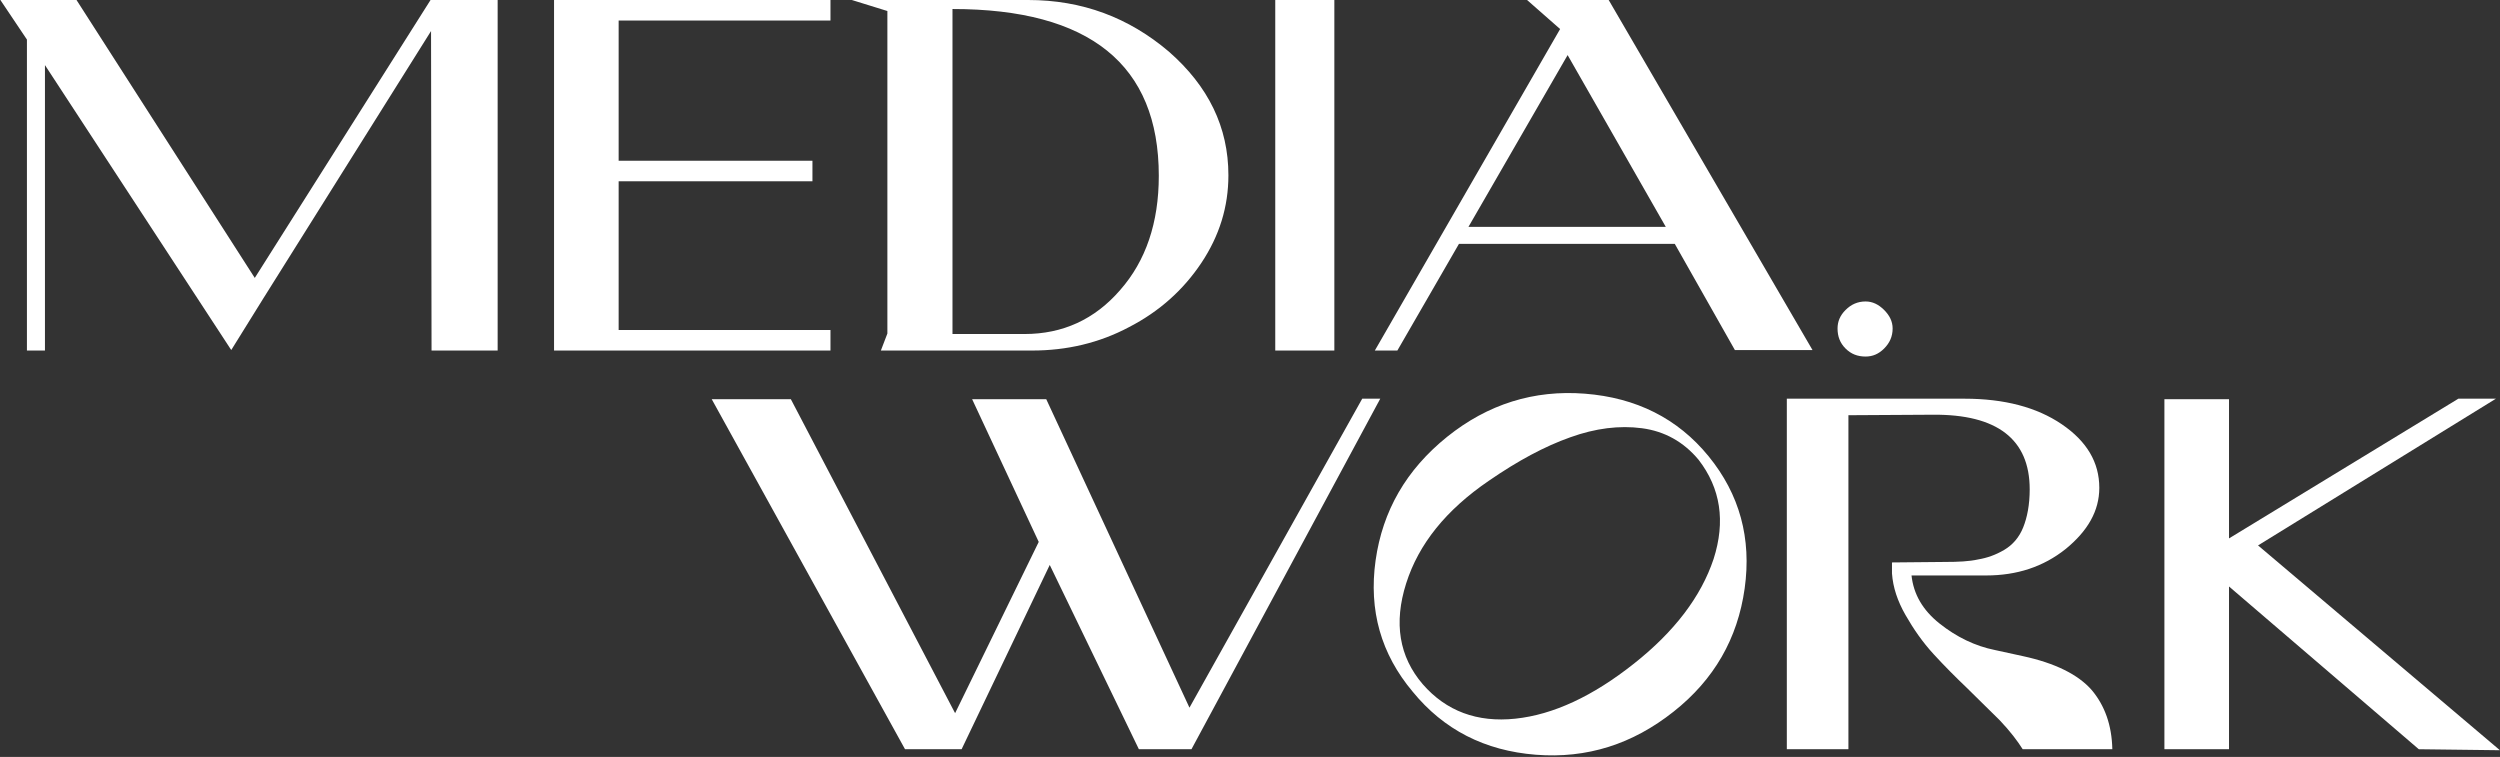
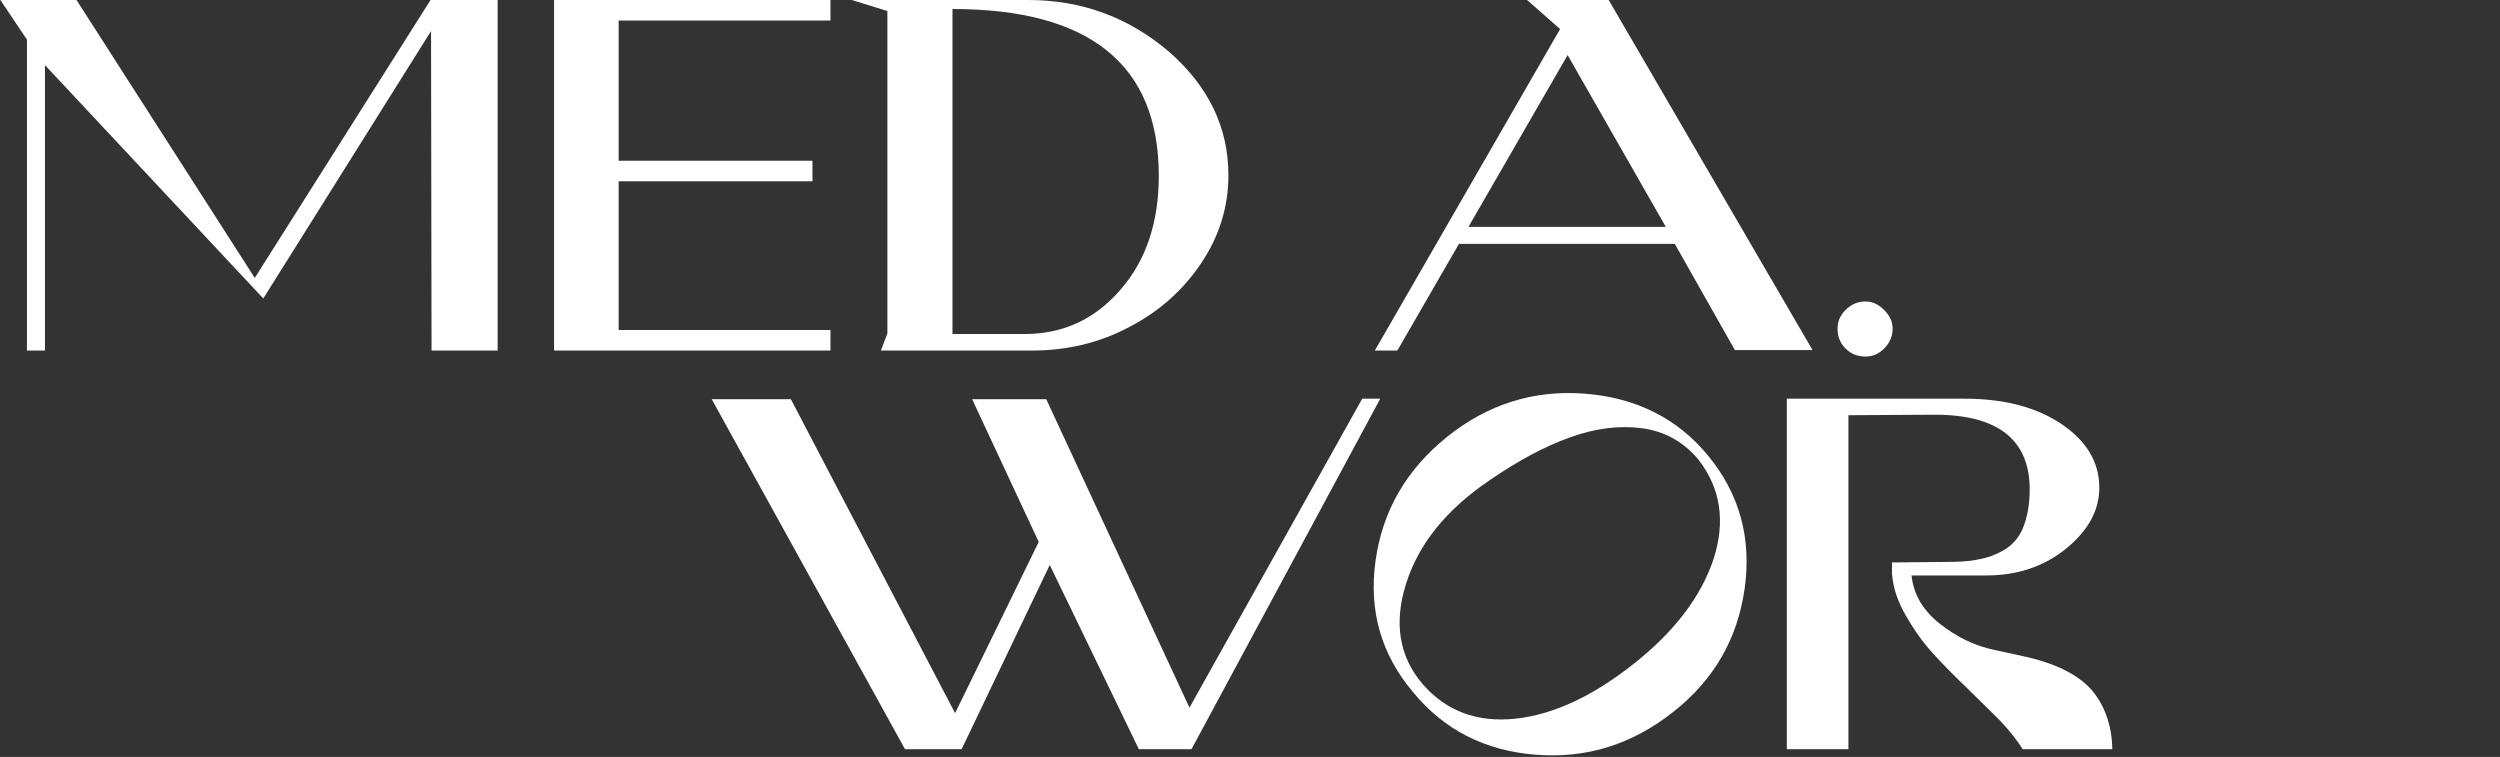
<svg xmlns="http://www.w3.org/2000/svg" width="1298" height="393" viewBox="0 0 1298 393" fill="none">
  <rect x="0" y="0" width="1298" height="393" fill="#333333" stroke="none" />
-   <path d="M132.28 144.3L223.54 0H258.38V182H224.06L223.8 16.12L136.7 154.96L120.06 181.74L23.34 33.8V182H13.98V20.54L0.2 0H39.72L132.28 144.3Z" fill="white" />
+   <path d="M132.28 144.3L223.54 0H258.38V182H224.06L223.8 16.12L136.7 154.96L23.34 33.8V182H13.98V20.54L0.2 0H39.72L132.28 144.3Z" fill="white" />
  <path d="M431.181 10.66H321.201V83.46H421.821V94.12H321.201V171.34H431.181V182H287.661V0H431.181V10.66Z" fill="white" />
  <path fill-rule="evenodd" clip-rule="evenodd" d="M637.789 91C637.789 66.04 627.389 44.72 606.849 26.78C586.049 9.1 561.869 0 533.789 0H442.269L460.729 5.72V173.16L457.349 182H535.869C553.809 182 570.709 178.1 586.309 169.78C601.909 161.72 614.389 150.54 623.749 136.5C633.109 122.46 637.789 107.38 637.789 91ZM601.649 91.26C601.649 115.7 594.889 135.46 581.629 150.54C568.369 165.88 551.729 173.42 531.969 173.42H494.529V4.68C565.769 4.68 601.649 33.54 601.649 91.26Z" fill="white" />
-   <path d="M662.113 0H692.793V182H662.113V0Z" fill="white" />
  <path fill-rule="evenodd" clip-rule="evenodd" d="M869.549 126.62L900.749 181.74H941.049L835.229 0H792.849L810.009 15.08L713.809 182H725.509L757.489 126.62H869.549ZM762.429 117.78L813.909 28.6L864.869 117.78H762.429Z" fill="white" />
  <path d="M978.235 180.96C975.375 183.82 972.255 185.12 968.615 185.12C964.455 185.12 961.075 183.82 958.215 180.96C955.355 178.1 954.055 174.72 954.055 170.56C954.055 166.92 955.355 163.8 958.215 160.94C961.075 158.08 964.455 156.52 968.615 156.52C972.255 156.52 975.375 158.08 978.235 160.94C981.095 163.8 982.655 166.92 982.655 170.56C982.655 174.72 981.095 178.1 978.235 180.96Z" fill="white" />
  <path fill-rule="evenodd" clip-rule="evenodd" d="M822.887 204.4C849.407 206.48 870.987 217.14 887.107 236.9C903.227 256.66 909.467 279.54 905.827 305.54C902.187 331.54 889.967 352.86 868.907 369.5C847.587 386.4 823.927 393.94 797.407 391.86C770.887 389.78 749.567 378.86 733.447 359.1C717.067 339.6 710.567 316.98 714.207 290.98C717.847 265.24 730.067 243.92 751.387 226.76C772.447 209.86 796.367 202.32 822.887 204.4ZM786.747 373.14C806.507 371.06 827.047 361.44 848.367 344.54C869.427 327.9 883.207 309.7 889.707 290.2C895.947 270.7 893.347 253.54 881.907 238.72C874.107 229.36 864.227 223.9 852.527 222.34C840.827 220.78 828.347 222.34 815.347 227.02C802.087 231.7 788.047 239.24 772.967 249.64C750.867 264.72 736.567 282.4 730.067 302.94C723.567 323.48 726.427 340.9 738.647 355.2C750.867 369.24 766.987 375.22 786.747 373.14Z" fill="white" />
  <path d="M618.608 389H591.308L545.028 293.32L499.268 389H469.888L369.528 207.26H410.608L495.888 370.28L539.308 281.36L504.728 207.26H543.208L617.568 367.42L707.268 207H716.628L618.608 389Z" fill="white" />
  <path d="M1089.96 253.28C1089.96 240.02 1083.46 229.1 1070.46 220.26C1057.46 211.42 1040.56 207 1020.02 207H927.719V389H959.699V215.58L1003.64 215.32C1036.92 215.06 1053.82 228.06 1053.82 254.06C1053.82 262.12 1052.52 268.62 1050.44 273.82C1048.36 279.02 1044.98 282.92 1040.56 285.52C1036.14 288.12 1031.72 289.68 1027.04 290.46C1022.36 291.5 1016.64 291.76 1009.88 291.76L982.319 292.02V297.74C982.839 305.02 985.179 312.04 989.339 319.32C993.499 326.6 998.179 333.36 1003.9 339.6C1009.62 345.84 1015.34 351.56 1021.06 357.02C1023.92 359.88 1026.78 362.675 1029.64 365.47C1032.5 368.265 1035.36 371.06 1038.22 373.92C1043.68 379.64 1047.58 384.84 1050.18 389H1096.72C1096.46 376.52 1092.82 366.38 1086.06 358.32C1079.04 350.26 1067.08 344.28 1050.18 340.64L1035.88 337.52C1025.48 335.44 1015.86 330.76 1007.02 323.74C998.179 316.72 993.499 308.4 992.459 298.78H1031.2C1047.06 298.78 1060.84 294.36 1072.54 285C1083.98 275.64 1089.96 265.24 1089.96 253.28Z" fill="white" />
-   <path d="M1172.38 283.18L1297.96 389.52L1255.84 389L1157.3 304.5V389H1123.76V207.26H1157.3V279.54L1276.38 207H1295.88L1172.38 283.18Z" fill="white" />
</svg>